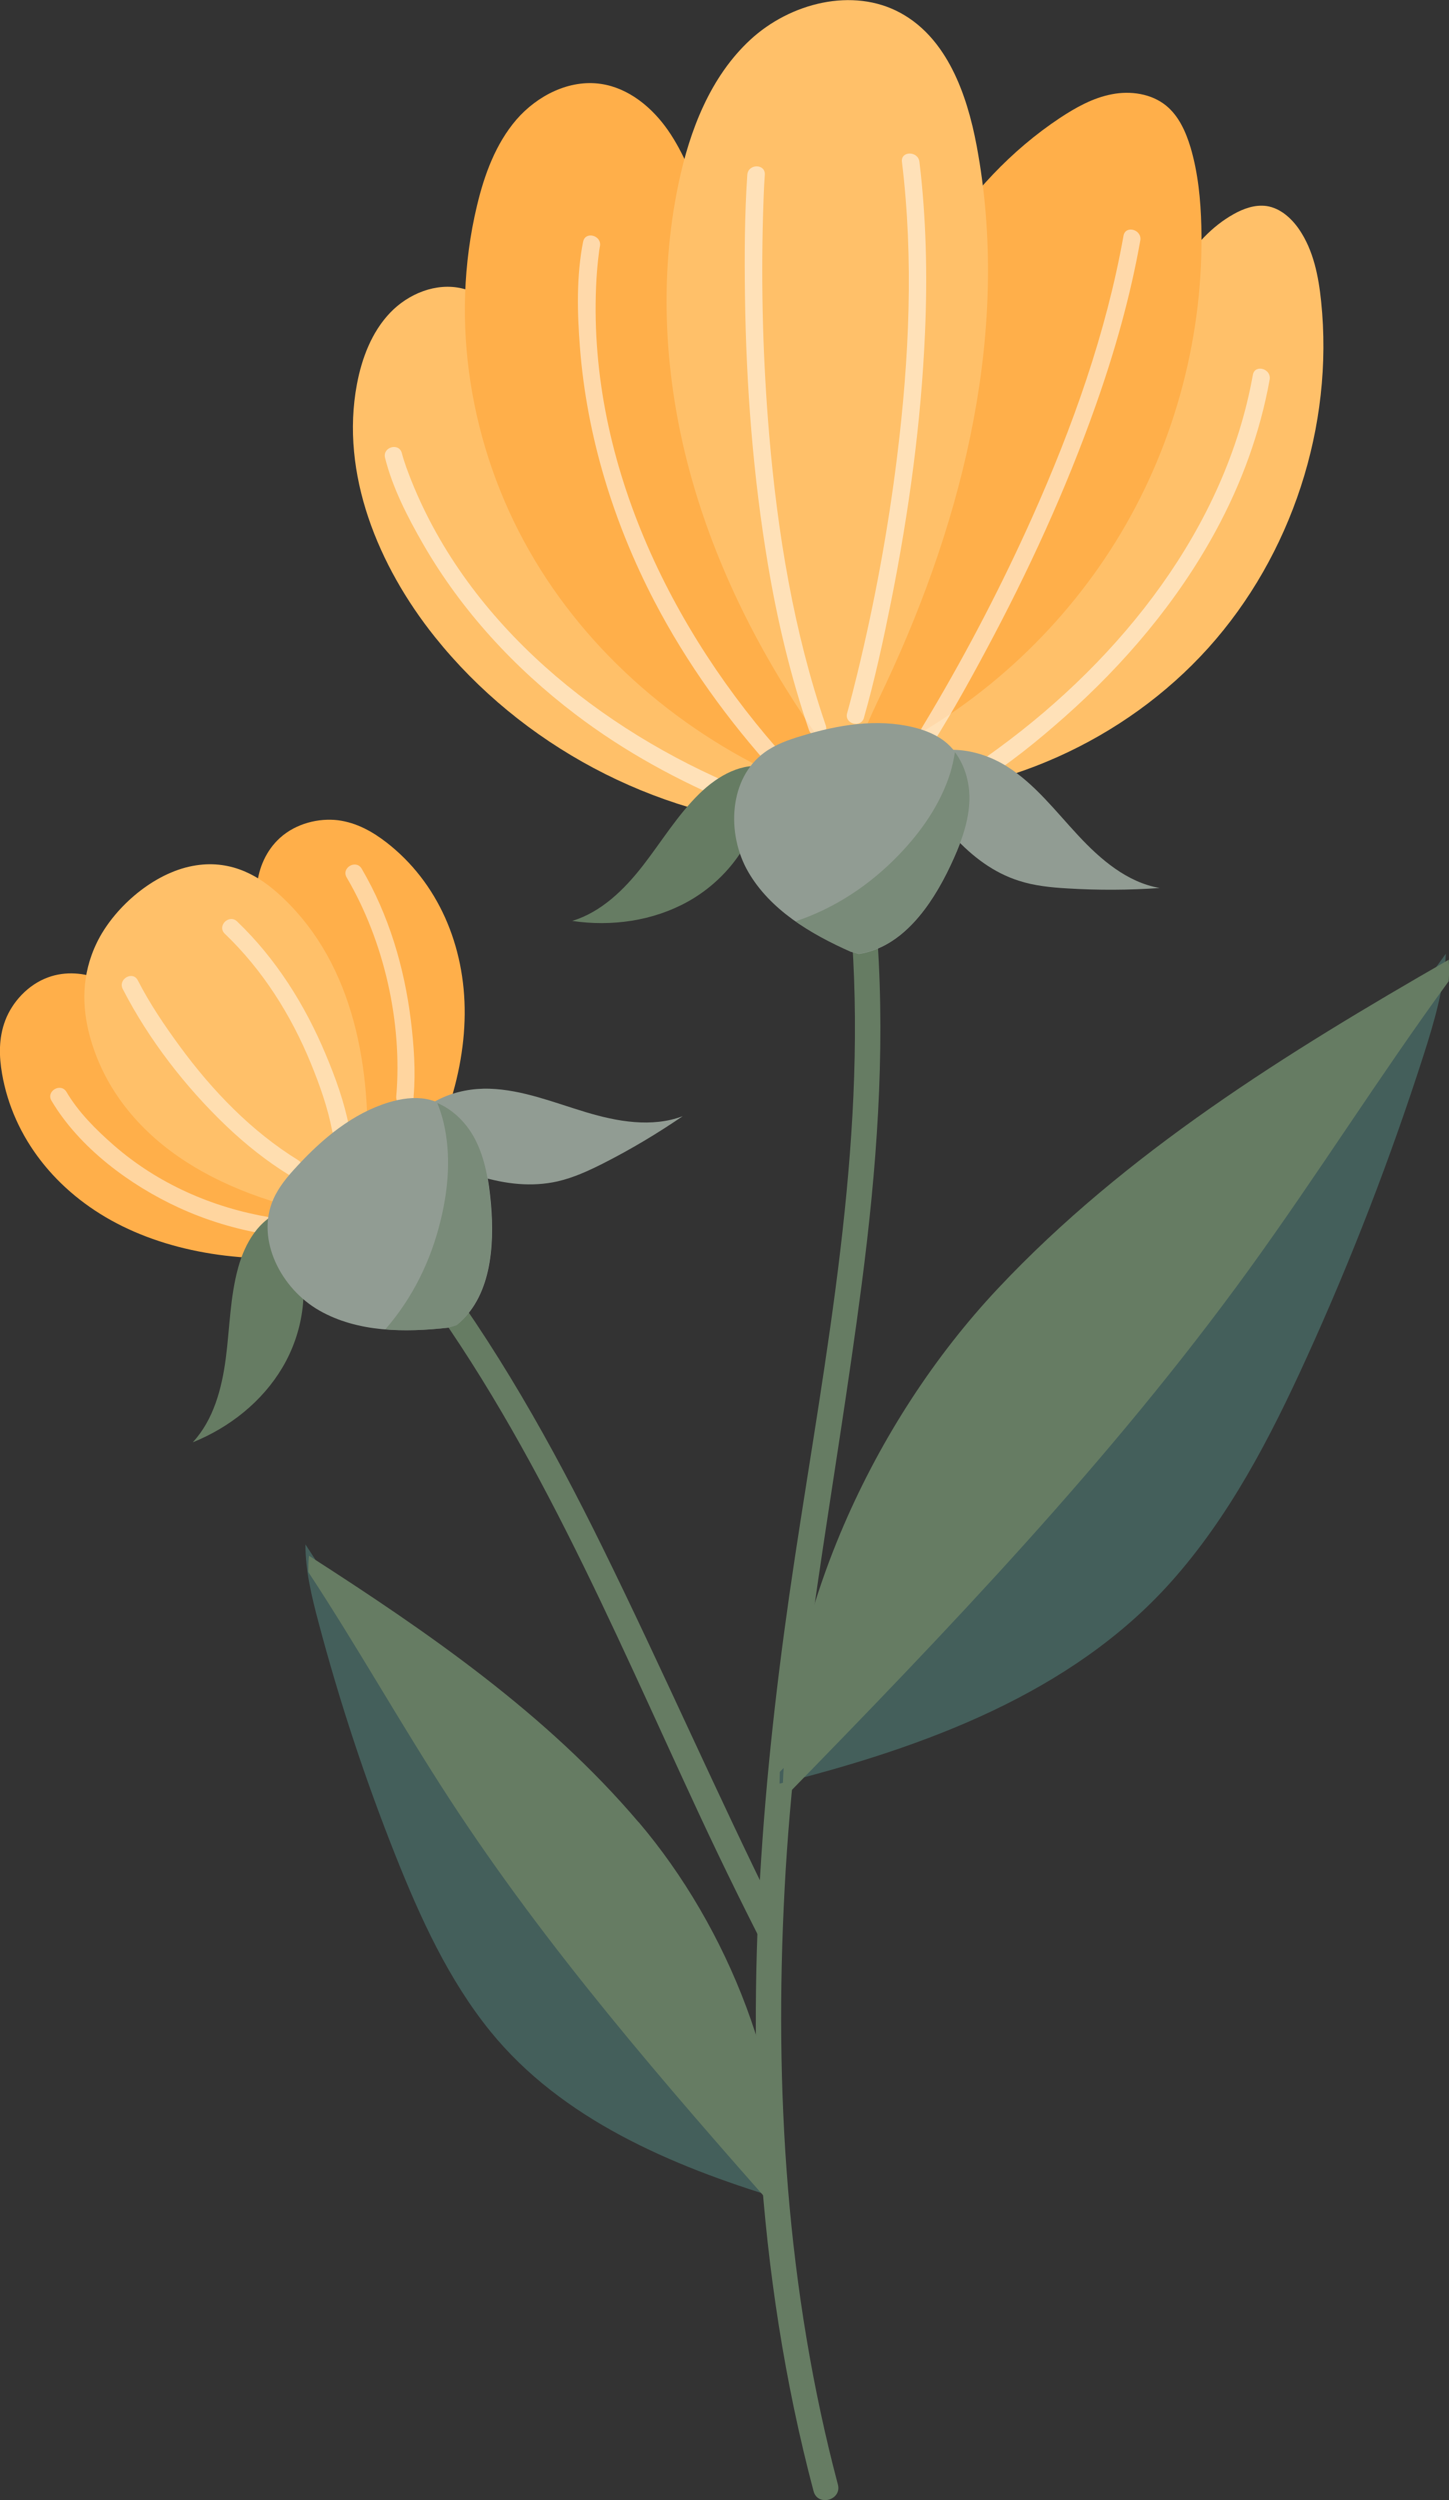
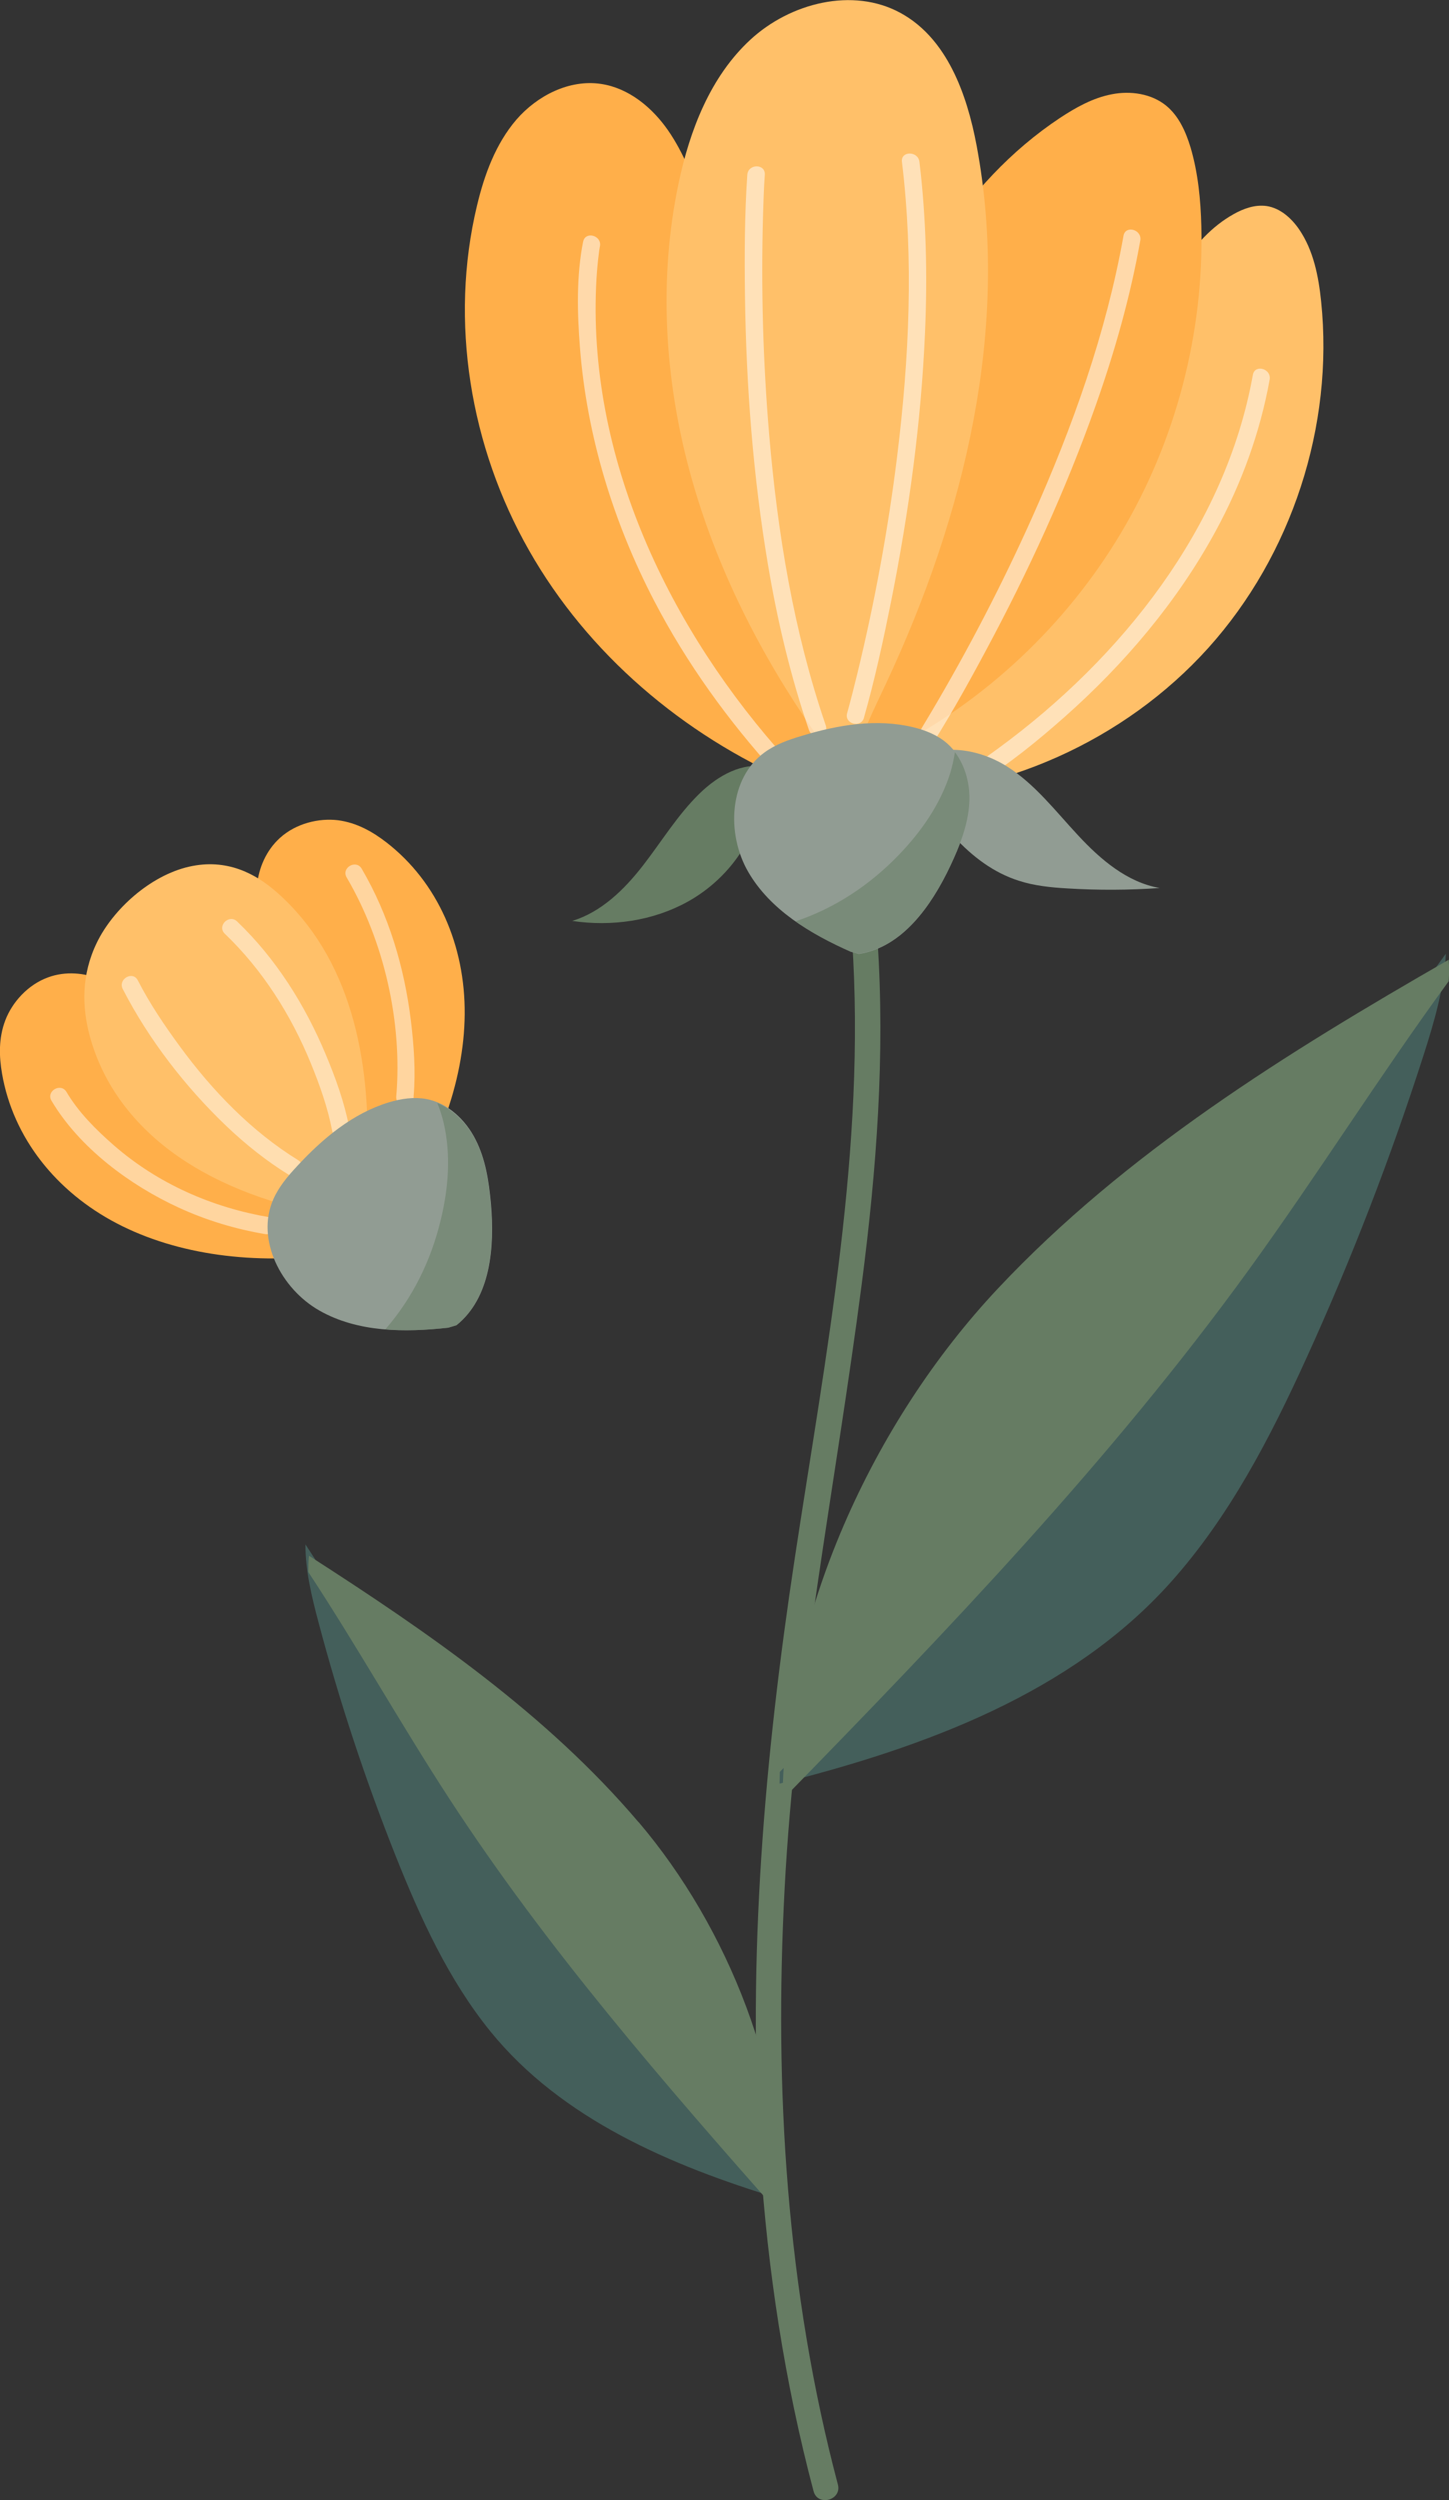
<svg xmlns="http://www.w3.org/2000/svg" id="Layer_2" data-name="Layer 2" viewBox="0 0 106.08 182.97">
  <rect x="0" y="0" width="106.08" height="182.97" fill="#333333" stroke="none" />
  <defs>
    <style>      .cls-1 {        fill: #445f5b;      }      .cls-2 {        fill: #fff;      }      .cls-3 {        fill: #919c93;      }      .cls-4 {        opacity: .47;      }      .cls-5 {        fill: #ffc069;      }      .cls-6 {        opacity: .53;      }      .cls-7 {        fill: #667c63;      }      .cls-8 {        fill: #ffaf4a;      }      .cls-9 {        opacity: .56;      }    </style>
  </defs>
  <g id="OBJECTS">
    <g>
      <path class="cls-7" d="m62.38,68.79c1.03,15.24-1.93,30.29-4.2,45.28-2.2,14.51-3.49,29.21-2.52,43.89.54,8.22,1.79,16.4,3.9,24.36.3,1.15,2.09.66,1.78-.49-3.76-14.2-4.67-28.96-3.9-43.58.78-14.92,3.73-29.52,5.65-44.3,1.08-8.34,1.72-16.75,1.15-25.15-.08-1.18-1.93-1.19-1.85,0h0Z" />
-       <path class="cls-7" d="m56.94,140.28c-4.43-8.93-8.42-18.07-12.83-27.03-3.71-7.54-7.84-14.9-12.96-21.59-.72-.94-2.27.08-1.54,1.02,9.29,12.12,15.15,26.29,21.55,40.04,1.83,3.93,3.75,7.82,5.75,11.66-.62-1.48-.52-2.91.02-4.11Z" />
      <g>
        <path class="cls-1" d="m57.09,129.69c0,.28-.02.57-.02.85,10.59-2.66,21.35-6.6,28.63-14.73,4.29-4.79,7.29-10.58,9.95-16.43,3.28-7.2,6.14-14.6,8.56-22.13.78-2.43,1.51-4.92,1.64-7.45-5.05,6.91-9.62,14.2-14.65,21.14-10.1,13.95-22.08,26.42-34.12,38.75Z" />
        <path class="cls-7" d="m73.04,94.32c-9.17,9.76-15.64,23.96-15.75,37.38,12.04-12.33,24.01-24.8,34.12-38.75,5.03-6.94,9.6-14.23,14.65-21.14.03-.52.04-1.04,0-1.57-11.86,6.81-23.66,14.11-33.02,24.08Z" />
      </g>
      <g>
        <path class="cls-1" d="m57.07,160.26c0,.22,0,.43-.02.65-7.92-2.41-15.93-5.81-21.15-12.24-3.07-3.79-5.12-8.29-6.93-12.83-2.22-5.58-4.11-11.29-5.65-17.1-.5-1.87-.96-3.79-.96-5.71,3.57,5.43,6.76,11.12,10.31,16.57,7.13,10.95,15.74,20.86,24.4,30.65Z" />
        <path class="cls-7" d="m46.75,133.35c6.58,7.74,10.95,18.75,10.53,28.92-8.66-9.8-17.27-19.7-24.4-30.65-3.55-5.45-6.74-11.15-10.31-16.57,0-.4.01-.79.05-1.19,8.73,5.61,17.4,11.58,24.12,19.49Z" />
      </g>
      <g>
        <g>
          <path class="cls-5" d="m62.13,59.6c.72-4.9,3.21-9.38,6.14-13.37,2.93-3.99,6.35-7.61,9.3-11.59,2.38-3.21,4.46-6.65,6.25-10.22,1.65-3.29,3.26-6.93,6.48-8.74.74-.42,1.59-.72,2.43-.6.99.15,1.81.88,2.38,1.71,1.05,1.54,1.42,3.43,1.61,5.28.94,9.11-2.15,18.56-8.27,25.36-6.13,6.8-15.2,10.85-24.36,10.87" />
          <path class="cls-8" d="m60.5,55.42c.32-8.64.65-17.37,2.99-25.69,2.34-8.32,6.91-16.32,14.11-21.1,1.17-.77,2.42-1.47,3.79-1.73,1.37-.27,2.9-.05,3.98.83.93.76,1.44,1.91,1.79,3.06.55,1.87.74,3.82.79,5.77.19,7.83-1.87,15.71-5.88,22.44-4.01,6.73-9.94,12.31-16.92,15.88" />
-           <path class="cls-5" d="m57.93,60.5c-10.09-.82-19.76-5.97-26.09-13.88-4.16-5.2-6.94-11.96-5.71-18.5.36-1.91,1.08-3.81,2.42-5.22s3.39-2.24,5.28-1.79c1.13.27,2.11.96,2.98,1.72,3.2,2.81,5.13,6.74,7.35,10.38,2.72,4.47,5.97,8.64,8.24,13.36,2.1,4.38,3.33,9.17,3.58,14.02" />
          <path class="cls-8" d="m58,57.24c-7.99-3.46-14.97-9.39-19.27-16.96-4.31-7.57-5.84-16.76-3.81-25.23.54-2.27,1.37-4.53,2.89-6.3,1.53-1.76,3.87-2.95,6.18-2.61,2.03.3,3.74,1.71,4.91,3.39,1.17,1.68,1.88,3.63,2.65,5.53,2.72,6.74,6.28,13.16,8.29,20.14s2.31,14.87-1.33,21.16" />
          <path class="cls-5" d="m62.36,56.15c.58-2.16,1.59-4.17,2.54-6.2,5.72-12.23,9.09-26.02,6.6-39.28-.71-3.8-2.18-7.87-5.57-9.72-3.49-1.91-8.08-.74-11,1.96s-4.43,6.61-5.25,10.5c-1.47,6.97-1.04,14.28.83,21.16,1.87,6.88,5.14,13.33,9.22,19.16" />
          <g>
            <g class="cls-6">
              <path class="cls-2" d="m54.71,12.78c-.2,2.96-.21,5.94-.17,8.9.09,6.57.59,13.15,1.68,19.63.69,4.11,1.65,8.17,3,12.11.26.77,1.5.44,1.23-.34-2.35-6.86-3.53-14.08-4.14-21.28-.45-5.32-.6-10.68-.45-16.02.03-1,.06-2,.13-2.99.06-.82-1.22-.82-1.28,0h0Z" />
            </g>
            <g class="cls-6">
              <path class="cls-2" d="m42.69,17.68c-.5,2.53-.43,5.24-.23,7.79.51,6.47,2.45,12.77,5.44,18.52,2.38,4.57,5.42,8.77,8.88,12.58.55.61,1.45-.29.9-.9-8.63-9.51-14.78-22.2-14.01-35.3.04-.61.09-1.21.17-1.81,0,.01,0-.01.02-.17,0-.06.02-.12.03-.18,0-.06.02-.12.03-.18.16-.8-1.07-1.14-1.23-.34h0Z" />
            </g>
            <g class="cls-6">
-               <path class="cls-2" d="m28.19,33.51c.55,2.2,1.65,4.33,2.77,6.28,2.81,4.89,6.7,9.1,11.18,12.5,3.59,2.73,7.57,4.89,11.73,6.61.76.31,1.09-.92.34-1.23-10.26-4.24-19.87-11.94-24.09-22.48-.26-.66-.52-1.33-.7-2.02-.2-.8-1.43-.46-1.23.34h0Z" />
+               <path class="cls-2" d="m28.19,33.51h0Z" />
            </g>
            <g class="cls-6">
              <path class="cls-2" d="m63.25,52.52c.81-2.84,1.43-5.73,2.01-8.62,1.28-6.45,2.18-13.01,2.46-19.58.18-4.16.09-8.34-.41-12.48-.1-.8-1.37-.81-1.28,0,.87,7.15.53,14.42-.35,21.55-.66,5.35-1.64,10.66-2.91,15.89-.24.97-.48,1.94-.75,2.91-.23.79,1.01,1.13,1.23.34h0Z" />
            </g>
            <g class="cls-6">
              <path class="cls-2" d="m67.71,55.32c1.6-2.48,3.05-5.06,4.44-7.66,3.11-5.79,5.88-11.8,8.07-18,1.39-3.93,2.53-7.95,3.26-12.06.14-.8-1.09-1.15-1.23-.34-1.27,7.12-3.73,13.99-6.67,20.57-2.19,4.89-4.67,9.67-7.4,14.28-.51.86-1.02,1.72-1.57,2.56-.45.69.66,1.33,1.1.64h0Z" />
            </g>
            <g class="cls-6">
              <path class="cls-2" d="m71.59,57.33c2.27-1.39,4.37-3.11,6.35-4.86,4.38-3.88,8.25-8.44,11.05-13.59,1.89-3.47,3.26-7.21,3.96-11.1.14-.8-1.09-1.15-1.23-.34-2,11.17-9.62,20.72-18.61,27.31-.71.52-1.42,1.03-2.17,1.49-.7.43-.06,1.53.64,1.1h0Z" />
            </g>
          </g>
        </g>
        <g>
          <path class="cls-7" d="m56.16,56.15c-1.79-.42-3.6.62-4.92,1.9-1.61,1.56-2.78,3.5-4.15,5.27-1.37,1.77-3.06,3.43-5.2,4.08,2.88.43,5.92,0,8.46-1.41s4.55-3.86,5.22-6.69" />
          <path class="cls-3" d="m66.9,55.7c1.99-1.37,4.79-.89,6.83.4,2.04,1.29,3.54,3.26,5.19,5.03,1.64,1.77,3.6,3.45,5.98,3.86-2.25.16-4.51.17-6.76.03-1.2-.07-2.41-.19-3.55-.56-3.71-1.18-6.11-4.67-8.24-7.93" />
          <g>
            <path class="cls-3" d="m62.27,69.65c-2.95-1.31-5.89-3.06-7.5-5.85-1.61-2.79-1.4-6.85,1.21-8.74.8-.58,1.75-.92,2.7-1.2,2.66-.81,5.51-1.29,8.2-.63.89.22,1.76.57,2.45,1.17,1.22,1.06,1.72,2.77,1.63,4.39-.09,1.61-.71,3.15-1.4,4.61-1.38,2.91-3.51,5.94-6.69,6.42" />
            <g class="cls-9">
              <path class="cls-7" d="m69.91,55.05c-.08.51-.19,1.02-.35,1.55-.72,2.27-2.12,4.27-3.76,5.97-2.15,2.23-4.71,3.91-7.56,4.86,1.25.88,2.64,1.6,4.03,2.22l.6.15c3.19-.48,5.31-3.5,6.69-6.42.69-1.46,1.31-3,1.4-4.61.08-1.32-.27-2.68-1.05-3.72Z" />
            </g>
          </g>
        </g>
      </g>
      <g>
        <g>
          <path class="cls-8" d="m24.38,91.8c-5.7.78-11.37.06-15.82-2.26-4.45-2.32-7.6-6.27-8.41-10.96-.22-1.26-.26-2.6.24-3.91.5-1.31,1.64-2.6,3.13-3.14,1.3-.48,2.69-.32,3.81.13s2.02,1.17,2.94,1.85c3.28,2.41,6.99,4.41,9.9,7.15,2.91,2.74,4.99,6.44,4.3,10.58" />
          <path class="cls-8" d="m28.58,89.26c3.37-4.66,5.4-10.01,5.44-15.03.04-5.02-1.96-9.65-5.72-12.57-1.01-.78-2.17-1.45-3.56-1.63-1.4-.17-3.07.23-4.24,1.29-1.03.93-1.55,2.22-1.68,3.42s.08,2.33.25,3.47c.58,4.03.6,8.24,1.65,12.1,1.05,3.86,3.34,7.44,7.31,8.77" />
          <path class="cls-5" d="m24.5,89.04c-4.34-.8-8.31-2.21-11.47-4.41-3.16-2.2-5.49-5.19-6.47-8.85-.54-2.04-.64-4.39.54-6.81,1.18-2.42,3.89-4.89,6.74-5.54,2.76-.63,4.87.51,6.41,1.86,5.36,4.71,6.98,12.15,6.61,19.9-.06,1.29-.17,2.59.05,3.78" />
          <g>
            <g class="cls-4">
              <path class="cls-2" d="m8.99,72.39c1.9,3.7,4.6,7.18,7.6,10.04,1.41,1.34,2.94,2.56,4.6,3.58.7.43,1.34-.67.64-1.1-3.42-2.11-6.28-5.08-8.65-8.31-1.13-1.54-2.22-3.15-3.09-4.85-.37-.73-1.48-.09-1.1.64h0Z" />
            </g>
            <g class="cls-4">
              <path class="cls-2" d="m3.77,80.56c2.05,3.45,5.74,6.18,9.31,7.82,2.02.93,4.14,1.57,6.33,1.94.8.14,1.15-1.09.34-1.23-4.21-.71-8.2-2.46-11.43-5.28-1.28-1.12-2.58-2.41-3.45-3.89-.42-.71-1.52-.06-1.1.64h0Z" />
            </g>
            <g class="cls-4">
              <path class="cls-2" d="m25.55,82.44c-.35-1.8-.99-3.57-1.7-5.26-1.52-3.63-3.64-7.01-6.49-9.74-.59-.57-1.5.33-.9.9,2.77,2.65,4.85,5.95,6.3,9.49.65,1.59,1.24,3.25,1.56,4.94.16.8,1.39.46,1.23-.34h0Z" />
            </g>
            <g class="cls-4">
              <path class="cls-2" d="m30.28,80.24c.16-1.84.02-3.73-.2-5.55-.48-3.9-1.61-7.71-3.6-11.11-.41-.71-1.52-.07-1.1.64,2.74,4.67,4.09,10.6,3.63,16.02-.07.82,1.21.81,1.28,0h0Z" />
            </g>
          </g>
        </g>
        <g>
-           <path class="cls-7" d="m20.72,88.63c-1.75.55-2.79,2.36-3.28,4.13-.6,2.16-.62,4.43-.91,6.65s-.9,4.51-2.42,6.15c2.7-1.09,5.1-2.99,6.58-5.5,1.48-2.51,1.97-5.63,1.11-8.41" />
-           <path class="cls-3" d="m29.76,82.79c1.02-2.19,3.68-3.19,6.09-3.11,2.41.08,4.7,1.01,7.02,1.71s4.85,1.15,7.11.3c-1.86,1.27-3.8,2.43-5.81,3.45-1.07.54-2.17,1.05-3.35,1.32-3.8.86-7.63-.93-11.12-2.67" />
          <g>
            <path class="cls-3" d="m32.82,97.17c-3.21.36-6.63.34-9.43-1.25-2.81-1.59-4.68-5.2-3.38-8.15.4-.91,1.05-1.68,1.72-2.4,1.88-2.04,4.1-3.9,6.76-4.7.88-.26,1.81-.4,2.7-.24,1.59.29,2.89,1.52,3.62,2.96.74,1.44.98,3.07,1.13,4.68.28,3.21-.01,6.9-2.52,8.92" />
            <g class="cls-9">
              <path class="cls-7" d="m32.01,80.71c.19.48.36.98.48,1.51.53,2.32.34,4.75-.22,7.05-.72,3.01-2.08,5.75-4.06,8.02,1.52.13,3.09.05,4.6-.12l.59-.17c2.51-2.02,2.81-5.71,2.52-8.92-.14-1.61-.39-3.24-1.13-4.68-.6-1.17-1.59-2.18-2.79-2.68Z" />
            </g>
          </g>
        </g>
      </g>
    </g>
  </g>
</svg>